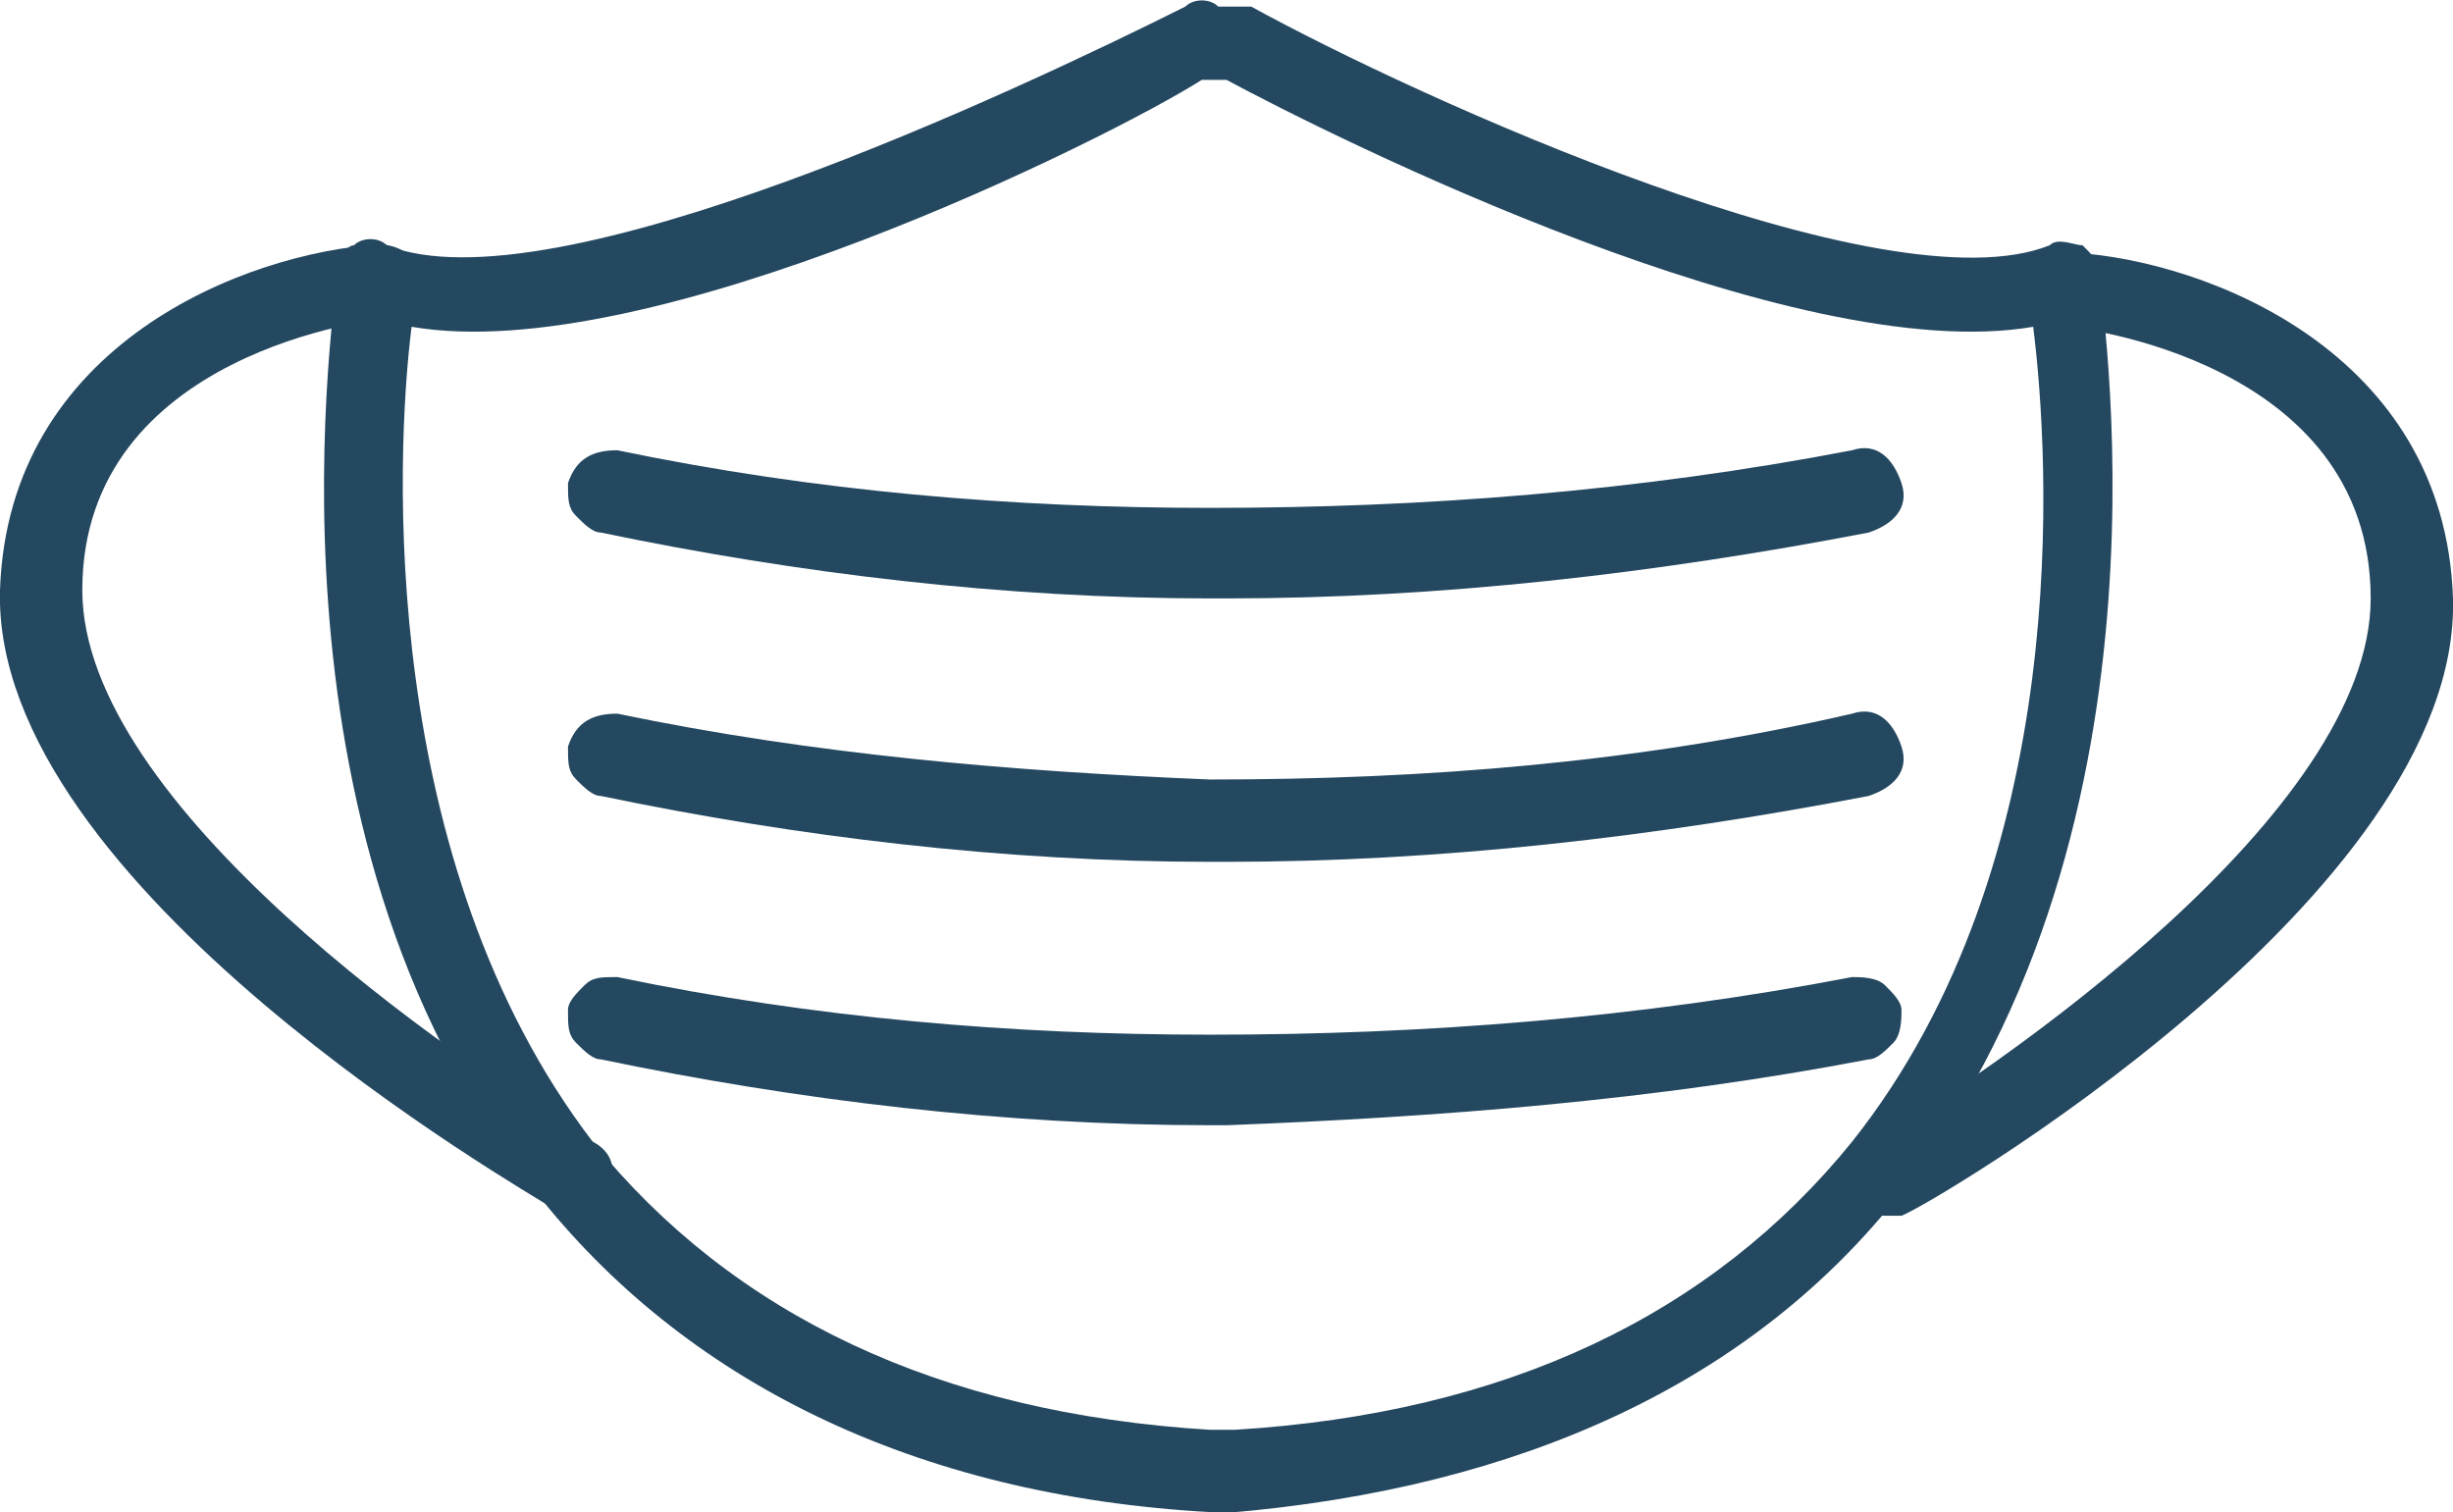
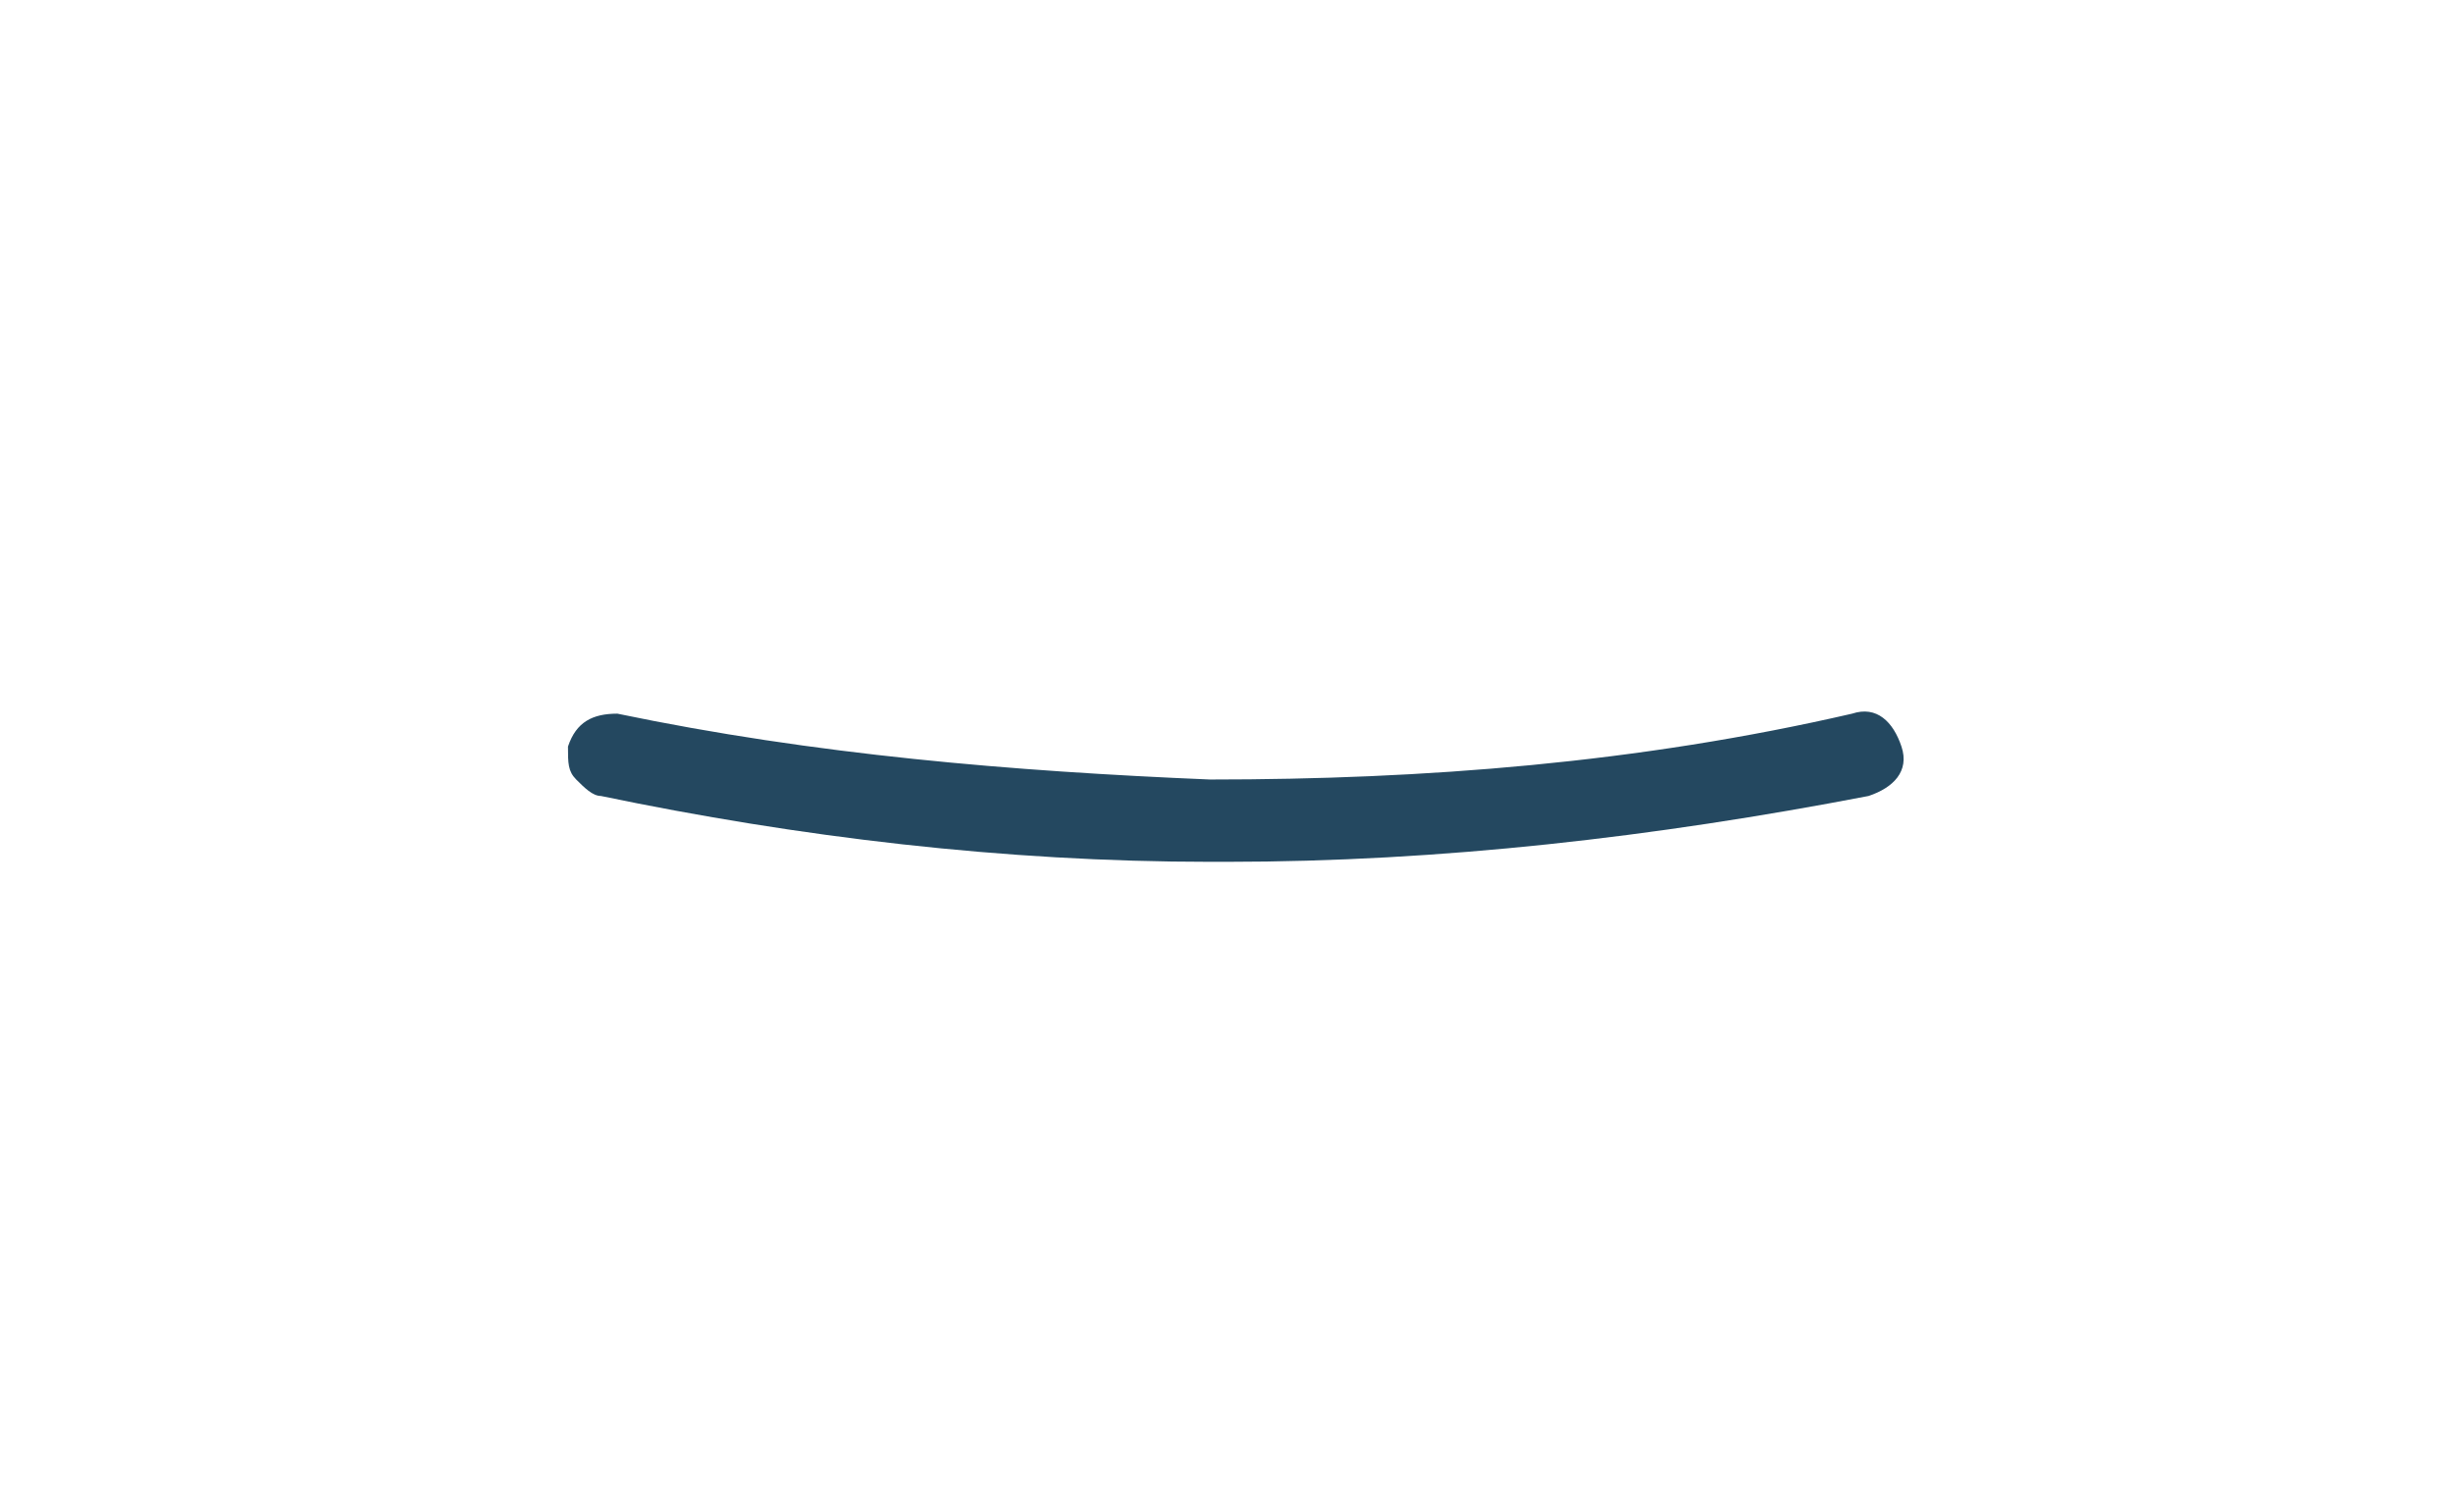
<svg xmlns="http://www.w3.org/2000/svg" id="Layer_2" viewBox="0 0 29.8 18.37">
  <defs>
    <style>.cls-1{fill:#244860;}</style>
  </defs>
  <g id="Layer_1-2">
    <g>
-       <path class="cls-1" d="m14.9,18.37h-.2c-3.6-.2-6.4-1.6-8.2-3.9C3,10.08,4.1,3.58,4.1,3.28h0c0-.1.1-.3.2-.3.1-.1.3-.1.4,0C6.7,3.78,12.4,1.08,14.4.08h0c.1-.1.3-.1.4,0h.4c2,1.1,7.7,3.7,9.7,2.9.1-.1.3,0,.4,0,.1.1.2.2.2.3,0,.3,1.1,6.7-2.4,11.2-1.8,2.3-4.6,3.6-8.2,3.9h0ZM5,3.97c-.2,1.6-.4,6.5,2.2,9.9,1.7,2.1,4.2,3.3,7.5,3.5h.3c3.3-.2,5.8-1.4,7.5-3.5,2.7-3.4,2.4-8.3,2.2-9.9-2.9.5-8.5-2.3-9.8-3h-.3c-1.1.7-6.7,3.5-9.6,3h0Z" />
-       <path class="cls-1" d="m14.9,7.27h-.2c-2.5,0-5-.3-7.4-.8-.1,0-.2-.1-.3-.2-.1-.1-.1-.2-.1-.4.1-.3.3-.4.6-.4,2.4.5,4.8.7,7.2.7,2.6,0,5.2-.2,7.8-.7.3-.1.5.1.6.4.1.3-.1.5-.4.6-2.6.5-5.2.8-7.8.8h0Z" />
      <path class="cls-1" d="m14.9,10.47h-.2c-2.5,0-5-.3-7.4-.8-.1,0-.2-.1-.3-.2-.1-.1-.1-.2-.1-.4.1-.3.3-.4.6-.4,2.4.5,4.8.7,7.2.8,2.6,0,5.2-.2,7.8-.8.3-.1.5.1.6.4.1.3-.1.5-.4.6-2.6.5-5.2.8-7.8.8h0Z" />
-       <path class="cls-1" d="m14.9,13.67h-.2c-2.5,0-5-.3-7.4-.8-.1,0-.2-.1-.3-.2-.1-.1-.1-.2-.1-.4,0-.1.1-.2.2-.3.1-.1.2-.1.4-.1,2.4.5,4.8.7,7.2.7,2.6,0,5.2-.2,7.8-.7.1,0,.3,0,.4.1s.2.2.2.3,0,.3-.1.4c-.1.1-.2.2-.3.2-2.6.5-5.2.7-7.8.8h0Z" />
-       <path class="cls-1" d="m6.9,14.77c-.1,0-.2,0-.2-.1C6.4,14.47-.1,10.77,0,7.17.1,4.17,3,3.07,4.6,2.97h0c.3,0,.5.2.5.4,0,.3-.2.5-.4.5-.1,0-3.7.4-3.7,3.3,0,2.6,4.5,5.7,6.2,6.7.2.1.3.3.2.5,0,.2-.2.4-.5.4h0Z" />
-       <path class="cls-1" d="m22.9,14.77c-.2,0-.4-.1-.5-.3s0-.4.2-.5c1.7-1,6.2-4.1,6.2-6.7,0-2.9-3.6-3.3-3.7-3.3-.3,0-.5-.3-.4-.5,0-.3.3-.5.5-.4,1.6.1,4.5,1.2,4.6,4.2.1,3.6-6.4,7.4-6.7,7.5h-.2Z" />
    </g>
  </g>
</svg>